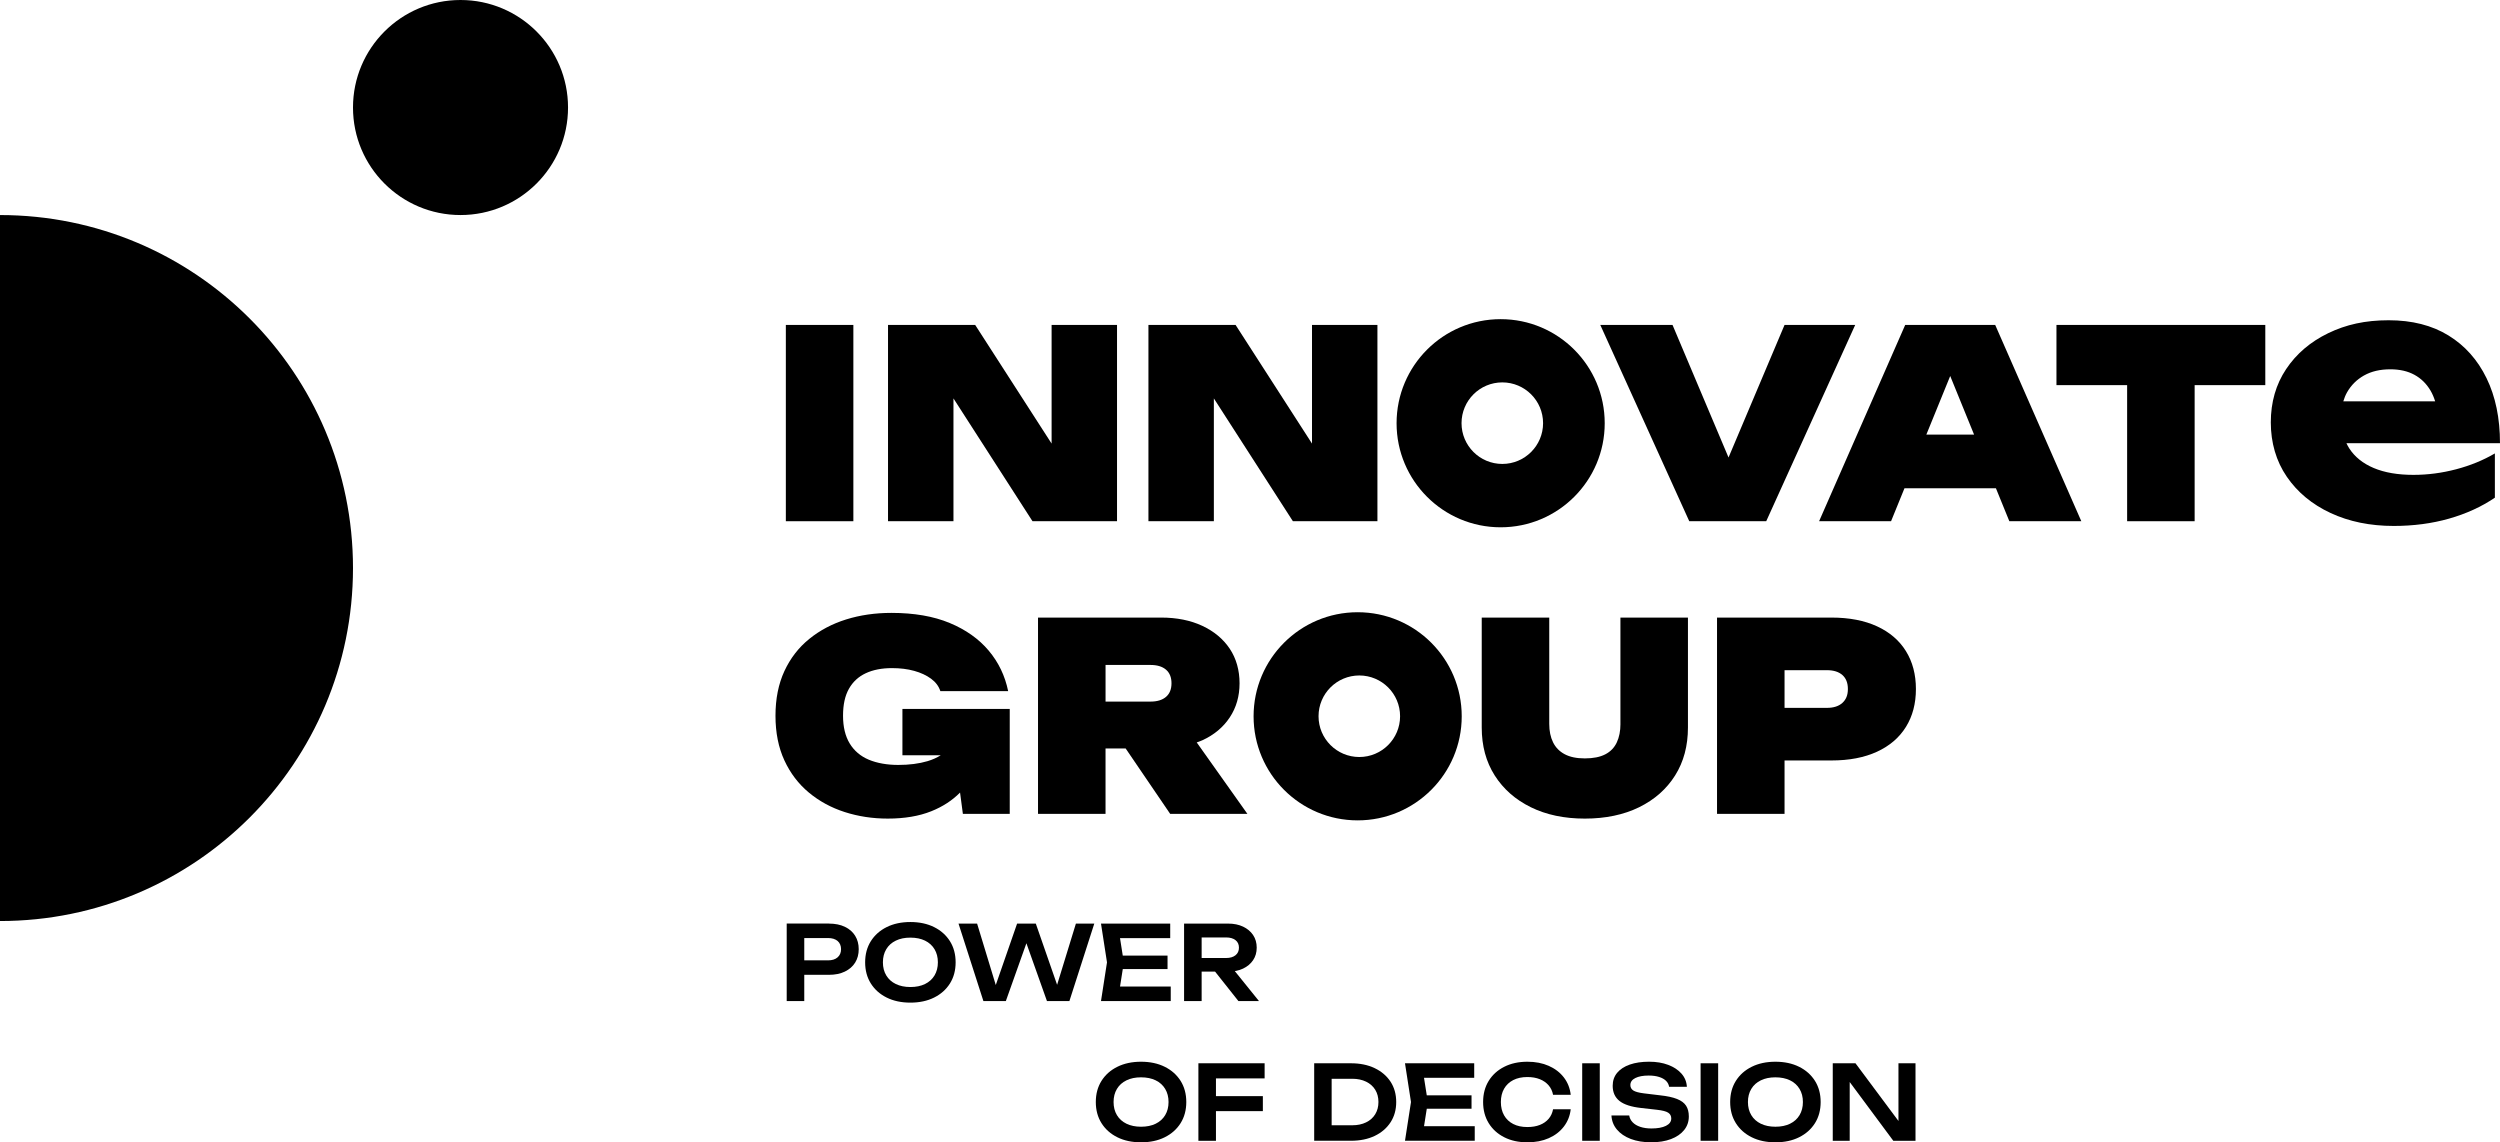
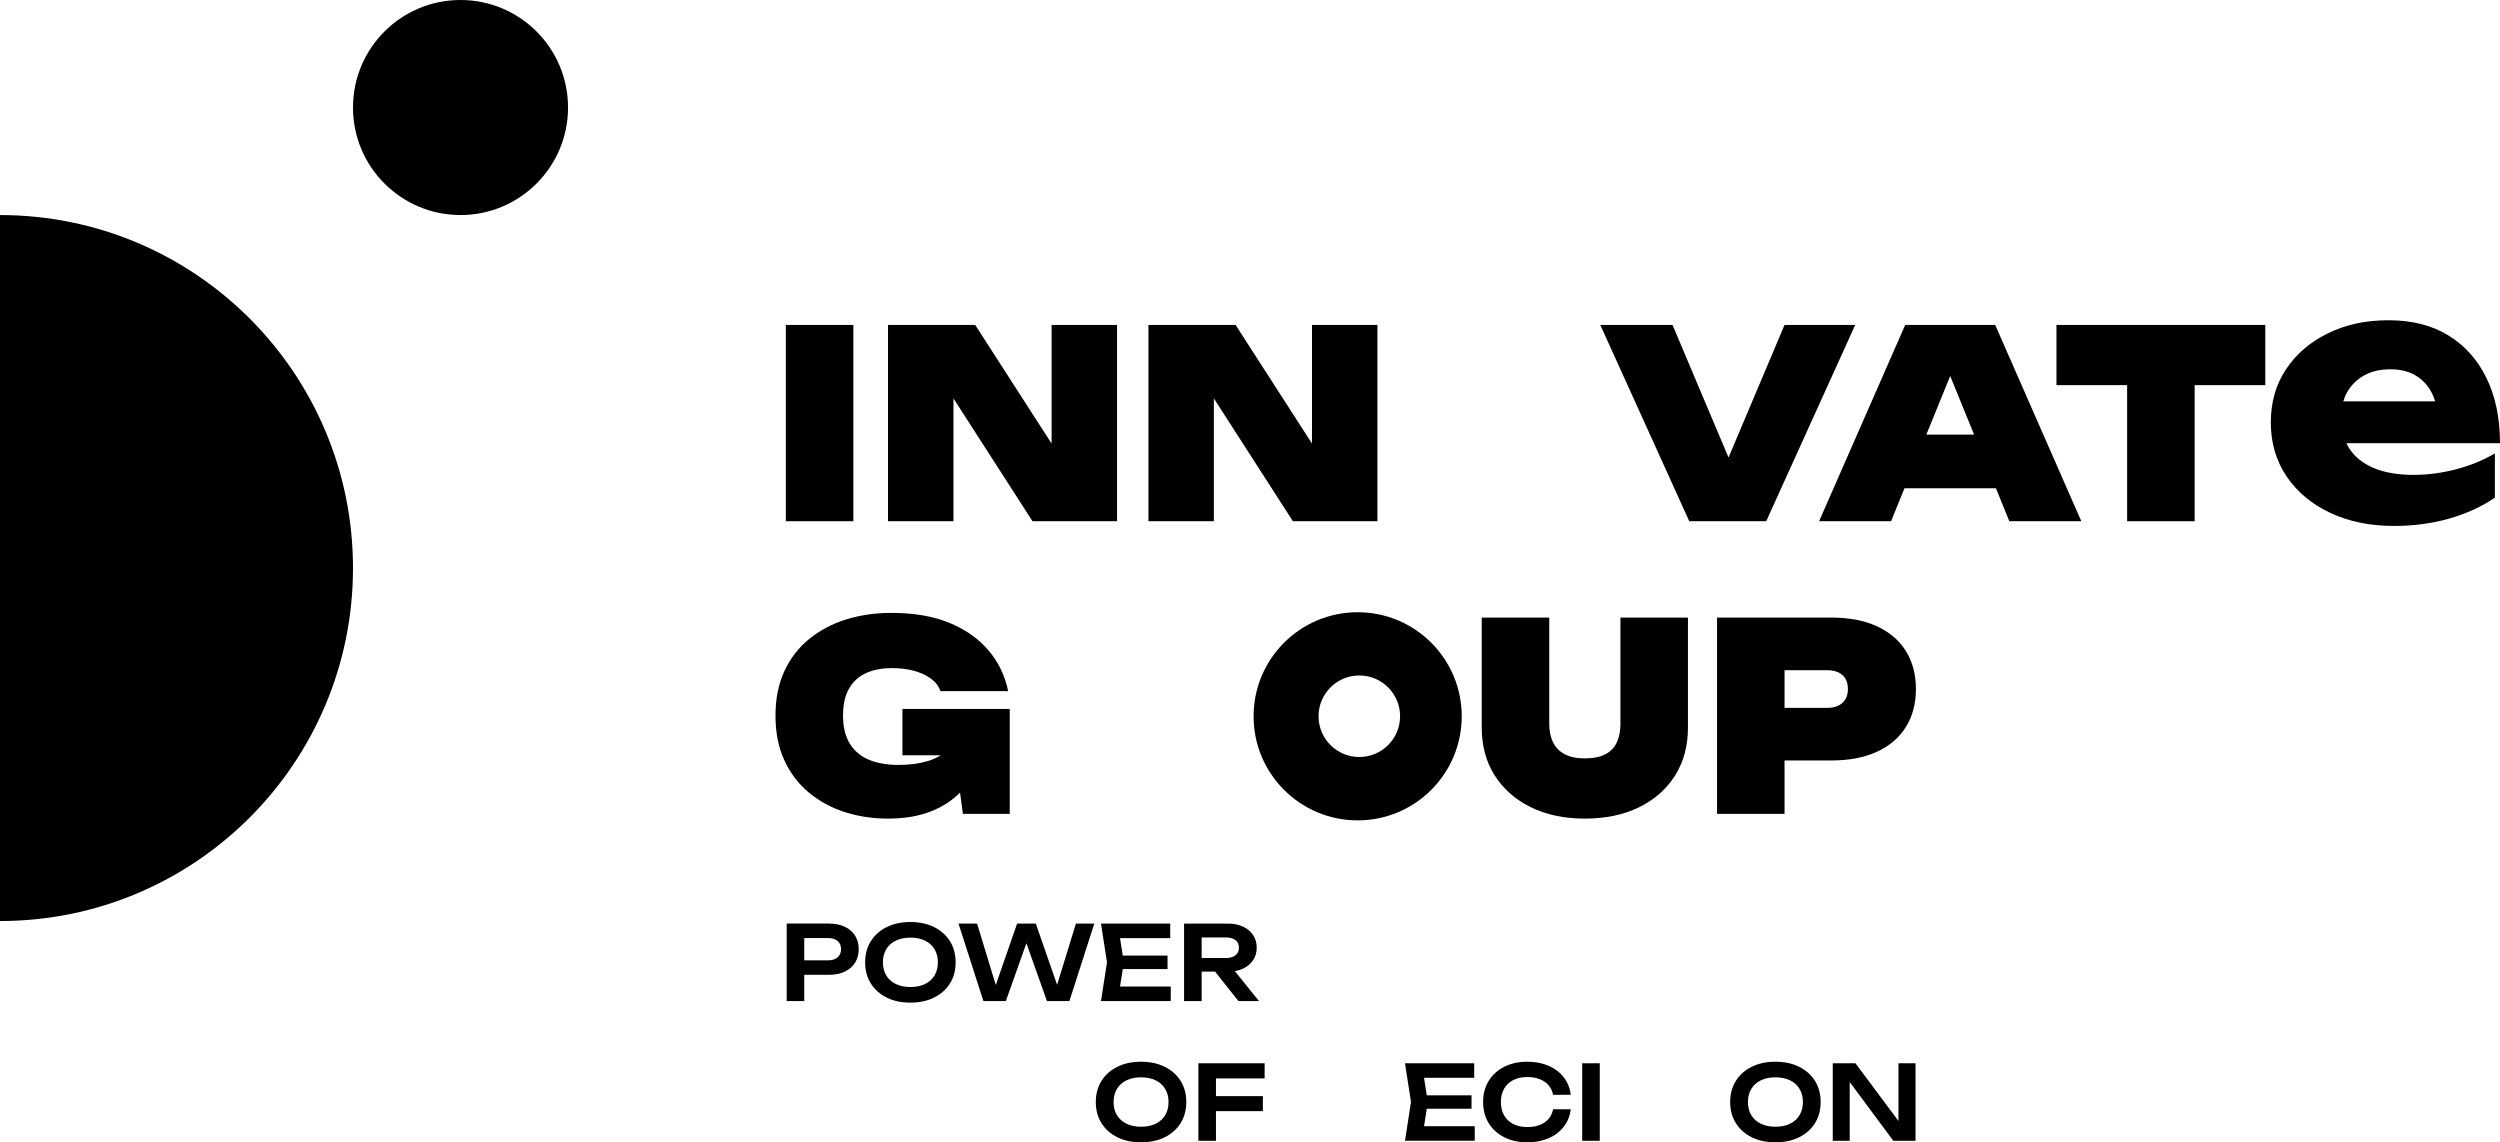
<svg xmlns="http://www.w3.org/2000/svg" viewBox="0 0 1716.88 784.49">
  <g id="a" />
  <g id="b">
    <g id="c">
      <g>
        <g>
          <g>
-             <path d="M1030.57,219.18c-39.47,0-71.47,32-71.47,71.47s32,71.47,71.47,71.47,71.47-32,71.47-71.47-32-71.47-71.47-71.47Zm1.14,99.43c-15.47,0-28-12.54-28-28s12.54-28,28-28,28,12.54,28,28-12.54,28-28,28Z" />
            <polygon points="539.68 357.95 586.05 357.95 586.05 223.15 539.68 223.15 539.68 357.95 539.68 357.95" />
            <polygon points="722.19 304.63 669.71 223.15 609.85 223.15 609.85 357.95 654.79 357.95 654.79 273.61 709.07 357.95 767.12 357.95 767.12 223.15 722.19 223.15 722.19 304.63 722.19 304.63" />
            <polygon points="901.02 304.63 848.54 223.15 788.69 223.15 788.69 357.95 833.62 357.95 833.62 273.61 887.9 357.95 945.95 357.95 945.95 223.15 901.02 223.15 901.02 304.63 901.02 304.63" />
            <polygon points="1225.54 223.15 1187.07 314.19 1148.61 223.15 1099 223.15 1160.11 357.95 1212.96 357.95 1274.06 223.15 1225.54 223.15 1225.54 223.15" />
            <path d="M1322.92,298.46l16.39-40.25,16.39,40.25h-32.78Zm-14.52-75.31l-59.13,134.8h49.42l9.22-22.65h62.79l9.22,22.65h49.43l-59.14-134.8h-61.82Z" />
            <polygon points="1412.28 264.49 1460.81 264.49 1460.81 357.95 1507.17 357.95 1507.17 264.49 1555.7 264.49 1555.7 223.15 1412.28 223.15 1412.28 264.49 1412.28 264.49" />
            <path d="M1623.56,257.83c4.99-2.81,10.99-4.21,18.01-4.21,6.39,0,11.89,1.25,16.48,3.74,4.6,2.49,8.3,6.12,11.11,10.87,1.31,2.22,2.35,4.69,3.19,7.37h-63.08c.67-2.18,1.49-4.27,2.59-6.2,2.81-4.91,6.7-8.77,11.69-11.58h0Zm33.91,68.29c-10.75,0-19.84-1.56-27.25-4.68-7.4-3.11-13.02-7.6-16.83-13.45-.75-1.14-1.37-2.38-1.97-3.62h105.45c0-17.15-3.08-32.04-9.24-44.67-6.16-12.63-14.88-22.41-26.2-29.35-11.3-6.94-24.98-10.41-41.04-10.41s-29.27,2.96-41.51,8.89c-12.24,5.93-21.87,14.15-28.88,24.67-7.02,10.53-10.52,22.73-10.52,36.6s3.66,26.63,10.99,37.3c7.32,10.68,17.34,18.99,30.05,24.91,12.7,5.92,27.16,8.89,43.39,8.89,13.56,0,26.23-1.68,38-5.03,11.77-3.35,22.26-8.14,31.45-14.38v-30.4c-7.95,4.67-16.79,8.3-26.54,10.87-9.75,2.57-19.53,3.86-29.35,3.86h0Z" />
          </g>
          <g>
            <path d="M619.76,518.67h26.33c-2.67,1.66-5.66,3.04-9.08,4.05-5.87,1.74-12.58,2.6-20.13,2.6s-14.53-1.2-20.22-3.59c-5.69-2.39-10.06-6.11-13.12-11.14-3.05-5.03-4.58-11.38-4.58-19.05s1.34-13.72,4.04-18.51c2.7-4.79,6.56-8.36,11.59-10.7,5.03-2.34,11.02-3.5,17.97-3.5,5.63,0,10.72,.63,15.27,1.89,4.56,1.26,8.42,3.06,11.59,5.39,3.18,2.34,5.3,5.18,6.38,8.54h46.56c-2.16-10.54-6.62-19.83-13.39-27.86-6.77-8.03-15.7-14.35-26.78-18.96-11.08-4.61-24.42-6.92-39.99-6.92-11.14,0-21.51,1.5-31.1,4.49-9.59,3-18.03,7.46-25.34,13.39-7.32,5.93-13,13.3-17.08,22.11-4.07,8.8-6.11,19.02-6.11,30.64s2.04,21.84,6.11,30.65c4.07,8.8,9.67,16.17,16.8,22.1,7.13,5.93,15.34,10.4,24.62,13.39,9.29,2.99,19.14,4.5,29.57,4.5,11.51,0,21.45-1.68,29.84-5.03,7.93-3.17,14.5-7.48,19.81-12.85l1.94,14.65h32.18v-72.07h-73.7v31.81h0Z" />
-             <path d="M759.24,456.66h30.91c4.55,0,8.08,1.08,10.6,3.23,2.52,2.16,3.78,5.27,3.78,9.35s-1.26,7.19-3.78,9.35c-2.52,2.15-6.05,3.23-10.6,3.23h-30.91v-25.16h0Zm66.41,51.76c8.09-3.71,14.38-8.95,18.88-15.73,4.49-6.77,6.74-14.59,6.74-23.45s-2.25-17.01-6.74-23.73c-4.5-6.71-10.79-11.95-18.88-15.73-8.09-3.78-17.52-5.66-28.31-5.66h-84.48v134.8h46.37v-44.93h13.8l30.59,44.93h53.03l-34.79-49.05c1.28-.47,2.58-.9,3.79-1.46h0Z" />
            <path d="M1112.85,497.1c0,4.92-.83,9.17-2.52,12.76-1.68,3.59-4.31,6.32-7.91,8.18-3.59,1.86-8.27,2.79-14.02,2.79s-10.24-.96-13.84-2.87c-3.6-1.91-6.26-4.64-8-8.18-1.74-3.53-2.61-7.75-2.61-12.67v-72.97h-46.37v75.49c0,12.58,2.96,23.54,8.9,32.89,5.93,9.34,14.2,16.62,24.8,21.84,10.6,5.21,22.97,7.82,37.11,7.82s26.69-2.61,37.3-7.82c10.6-5.22,18.84-12.49,24.71-21.84,5.87-9.35,8.8-20.31,8.8-32.89v-75.49h-46.37v72.97h0Z" />
            <path d="M1265.26,482.72c-2.52,2.28-6.05,3.41-10.6,3.41h-29.12v-25.88h29.12c4.55,0,8.08,1.11,10.6,3.32,2.52,2.22,3.78,5.42,3.78,9.62s-1.26,7.25-3.78,9.53h0Zm43.68-35.5c-4.55-7.37-11.17-13.06-19.86-17.08-8.69-4.01-19.14-6.02-31.36-6.02h-78.55v134.8h46.37v-36.67h32.17c12.22,0,22.67-2,31.36-6.02,8.69-4.01,15.31-9.71,19.86-17.07,4.56-7.37,6.83-16.03,6.83-25.98s-2.28-18.6-6.83-25.97h0Z" />
            <path d="M932.37,420.45c-39.47,0-71.47,32-71.47,71.47s32,71.47,71.47,71.47,71.47-32,71.47-71.47-32-71.47-71.47-71.47Zm1.14,99.43c-15.47,0-28-12.54-28-28s12.54-28,28-28,28,12.54,28,28-12.54,28-28,28Z" />
          </g>
        </g>
        <g>
          <path d="M569.29,634.28c4.21,0,7.85,.73,10.93,2.2,3.07,1.47,5.43,3.53,7.06,6.17s2.45,5.72,2.45,9.22-.82,6.56-2.45,9.19c-1.63,2.62-3.99,4.68-7.06,6.17-3.08,1.49-6.72,2.23-10.93,2.23h-23.49v-9.93h22.85c2.79,0,4.98-.68,6.56-2.06,1.58-1.37,2.38-3.24,2.38-5.61s-.79-4.29-2.38-5.64c-1.59-1.35-3.77-2.02-6.56-2.02h-21.78l5.46-5.75v49.03h-12.06v-53.22h29.02Z" />
          <path d="M625.21,688.56c-6.2,0-11.62-1.16-16.28-3.48-4.66-2.32-8.29-5.55-10.89-9.69-2.6-4.14-3.9-8.98-3.9-14.51s1.3-10.37,3.9-14.51c2.6-4.14,6.23-7.37,10.89-9.69,4.66-2.32,10.09-3.48,16.28-3.48s11.62,1.16,16.28,3.48c4.66,2.32,8.29,5.55,10.89,9.69,2.6,4.14,3.9,8.98,3.9,14.51s-1.3,10.37-3.9,14.51-6.23,7.37-10.89,9.69c-4.66,2.32-10.09,3.48-16.28,3.48Zm0-10.72c3.88,0,7.23-.68,10.04-2.06,2.81-1.37,4.99-3.33,6.53-5.89s2.31-5.56,2.31-9.01-.77-6.46-2.31-9.01-3.71-4.52-6.53-5.89c-2.82-1.37-6.16-2.06-10.04-2.06s-7.17,.68-10,2.06c-2.84,1.37-5.03,3.33-6.56,5.89-1.54,2.55-2.31,5.56-2.31,9.01s.77,6.46,2.31,9.01c1.54,2.55,3.72,4.52,6.56,5.89,2.84,1.37,6.17,2.06,10,2.06Z" />
          <path d="M728.17,682.6h-4.12l14.83-48.32h12.63l-17.1,53.22h-15.4l-16.75-47.11h5.25l-16.75,47.11h-15.4l-17.1-53.22h12.77l14.69,48.32-3.97-.07,16.75-48.25h12.84l16.82,48.32Z" />
          <path d="M771.8,660.89l-3.55,22.56-5.25-5.96h41.01v10.01h-47.9l4.12-26.61-4.12-26.61h47.54v10h-40.66l5.25-5.96,3.55,22.56Zm30.01-4.61v9.23h-38.1v-9.23h38.1Z" />
          <path d="M821.54,657.91h20.51c2.7,0,4.83-.62,6.42-1.88,1.58-1.25,2.38-2.99,2.38-5.22s-.79-3.95-2.38-5.18c-1.59-1.23-3.73-1.84-6.42-1.84h-22.28l5.46-6.17v49.88h-12.06v-53.22h30.3c3.88,0,7.29,.7,10.22,2.09s5.23,3.32,6.88,5.78c1.66,2.46,2.48,5.35,2.48,8.66s-.83,6.13-2.48,8.59-3.95,4.39-6.88,5.78-6.34,2.09-10.22,2.09h-21.93v-9.37Zm9.22,4.68h13.77l20.08,24.9h-14.12l-19.73-24.9Z" />
        </g>
        <path d="M0,147.69c133.88,0,242.42,108.53,242.42,242.42S133.88,632.52,0,632.52" />
        <circle cx="316.26" cy="73.84" r="73.84" />
        <g>
          <path d="M783.62,784.49c-6.2,0-11.62-1.16-16.28-3.48-4.66-2.32-8.29-5.54-10.89-9.69-2.6-4.14-3.9-8.98-3.9-14.51s1.3-10.37,3.9-14.51c2.6-4.14,6.23-7.37,10.89-9.68,4.66-2.32,10.09-3.48,16.28-3.48s11.62,1.16,16.28,3.48c4.66,2.32,8.29,5.55,10.89,9.68,2.6,4.14,3.9,8.98,3.9,14.51s-1.3,10.37-3.9,14.51c-2.6,4.14-6.23,7.37-10.89,9.69s-10.09,3.48-16.28,3.48Zm0-10.71c3.88,0,7.23-.69,10.04-2.06,2.81-1.37,4.99-3.33,6.53-5.89s2.31-5.56,2.31-9.01-.77-6.46-2.31-9.01-3.71-4.52-6.53-5.89c-2.82-1.37-6.16-2.06-10.04-2.06s-7.17,.68-10,2.06c-2.84,1.37-5.03,3.34-6.56,5.89-1.54,2.55-2.31,5.56-2.31,9.01s.77,6.46,2.31,9.01c1.54,2.55,3.72,4.52,6.56,5.89,2.84,1.37,6.17,2.06,10,2.06Z" />
          <path d="M868.48,730.21v10.36h-39.52l6.1-6.17v49.03h-12.06v-53.22h45.48Zm-39.67,22.56h38.46v10.29h-38.46v-10.29Z" />
-           <path d="M927.78,730.21c6.2,0,11.62,1.11,16.28,3.34s8.29,5.32,10.89,9.29c2.6,3.97,3.9,8.63,3.9,13.98s-1.3,9.95-3.9,13.94-6.23,7.11-10.89,9.33-10.09,3.33-16.28,3.33h-25.26v-53.22h25.26Zm-13.27,48.46l-6.1-5.89h20.29c3.59,0,6.75-.66,9.47-1.99,2.72-1.32,4.81-3.19,6.28-5.6s2.2-5.2,2.2-8.37-.73-6.02-2.2-8.41c-1.47-2.39-3.56-4.24-6.28-5.57-2.72-1.32-5.88-1.99-9.47-1.99h-20.29l6.1-5.89v43.71Z" />
          <path d="M980.57,756.82l-3.55,22.56-5.25-5.96h41.01v10h-47.9l4.12-26.61-4.12-26.61h47.54v10h-40.66l5.25-5.96,3.55,22.56Zm30.01-4.61v9.22h-38.1v-9.22h38.1Z" />
          <path d="M1078.7,761.78c-.52,4.5-2.09,8.46-4.72,11.89-2.62,3.43-6.08,6.09-10.36,7.98s-9.16,2.84-14.65,2.84c-6.06,0-11.37-1.16-15.93-3.48-4.57-2.32-8.12-5.54-10.68-9.69-2.55-4.14-3.83-8.98-3.83-14.51s1.28-10.37,3.83-14.51c2.55-4.14,6.11-7.37,10.68-9.68,4.56-2.32,9.87-3.48,15.93-3.48,5.49,0,10.37,.95,14.65,2.84,4.28,1.9,7.74,4.54,10.36,7.95,2.63,3.41,4.2,7.38,4.72,11.92h-12.13c-.47-2.51-1.49-4.67-3.05-6.49s-3.57-3.23-6.03-4.22c-2.46-.99-5.32-1.49-8.59-1.49-3.74,0-6.97,.7-9.69,2.09-2.72,1.4-4.81,3.38-6.28,5.96s-2.2,5.62-2.2,9.12,.73,6.54,2.2,9.12c1.47,2.58,3.56,4.57,6.28,5.96,2.72,1.4,5.95,2.09,9.69,2.09,3.26,0,6.13-.48,8.59-1.45,2.46-.97,4.47-2.36,6.03-4.19,1.56-1.82,2.58-4.01,3.05-6.56h12.13Z" />
          <path d="M1086.58,730.21h12.06v53.22h-12.06v-53.22Z" />
-           <path d="M1106.66,766.04h12.2c.28,1.8,1.08,3.37,2.38,4.72,1.3,1.35,3.05,2.39,5.25,3.12s4.74,1.1,7.63,1.1c4.21,0,7.53-.6,9.97-1.81s3.65-2.9,3.65-5.07c0-1.7-.7-3.02-2.09-3.94s-3.99-1.6-7.77-2.02l-10.71-1.21c-6.91-.76-11.91-2.38-15.01-4.86-3.1-2.48-4.65-5.95-4.65-10.4,0-3.5,1.03-6.48,3.09-8.94,2.06-2.46,4.95-4.34,8.69-5.64,3.74-1.3,8.14-1.95,13.2-1.95s9.3,.72,13.13,2.16,6.88,3.45,9.15,6.03c2.27,2.58,3.5,5.6,3.69,9.05h-12.2c-.24-1.56-.94-2.92-2.09-4.08-1.16-1.16-2.76-2.06-4.79-2.7s-4.42-.96-7.17-.96c-3.83,0-6.88,.57-9.15,1.7s-3.41,2.74-3.41,4.83c0,1.61,.67,2.85,2.02,3.73,1.35,.87,3.73,1.52,7.13,1.95l11.14,1.35c4.92,.52,8.83,1.36,11.74,2.52,2.91,1.16,4.99,2.71,6.24,4.65,1.25,1.94,1.88,4.4,1.88,7.38,0,3.55-1.08,6.66-3.23,9.33-2.15,2.67-5.17,4.74-9.05,6.21-3.88,1.46-8.42,2.2-13.62,2.2s-9.96-.77-13.98-2.31c-4.02-1.54-7.19-3.69-9.51-6.46-2.32-2.77-3.57-5.99-3.76-9.69Z" />
-           <path d="M1167.89,730.21h12.06v53.22h-12.06v-53.22Z" />
          <path d="M1219.27,784.49c-6.2,0-11.62-1.16-16.28-3.48s-8.29-5.54-10.89-9.69c-2.6-4.14-3.9-8.98-3.9-14.51s1.3-10.37,3.9-14.51c2.6-4.14,6.23-7.37,10.89-9.68,4.66-2.32,10.09-3.48,16.28-3.48s11.62,1.16,16.28,3.48c4.66,2.32,8.29,5.55,10.89,9.68,2.6,4.14,3.9,8.98,3.9,14.51s-1.3,10.37-3.9,14.51c-2.6,4.14-6.23,7.37-10.89,9.69s-10.09,3.48-16.28,3.48Zm0-10.71c3.88,0,7.23-.69,10.04-2.06,2.81-1.37,4.99-3.33,6.53-5.89s2.31-5.56,2.31-9.01-.77-6.46-2.31-9.01-3.71-4.52-6.53-5.89c-2.82-1.37-6.16-2.06-10.04-2.06s-7.17,.68-10,2.06c-2.84,1.37-5.03,3.34-6.56,5.89-1.54,2.55-2.31,5.56-2.31,9.01s.77,6.46,2.31,9.01c1.54,2.55,3.72,4.52,6.56,5.89,2.84,1.37,6.17,2.06,10,2.06Z" />
          <path d="M1307.96,775.48l-4.19,.64v-45.91h11.71v53.22h-15.25l-34.06-45.91,4.12-.64v46.55h-11.64v-53.22h15.61l33.71,45.27Z" />
        </g>
      </g>
    </g>
  </g>
</svg>